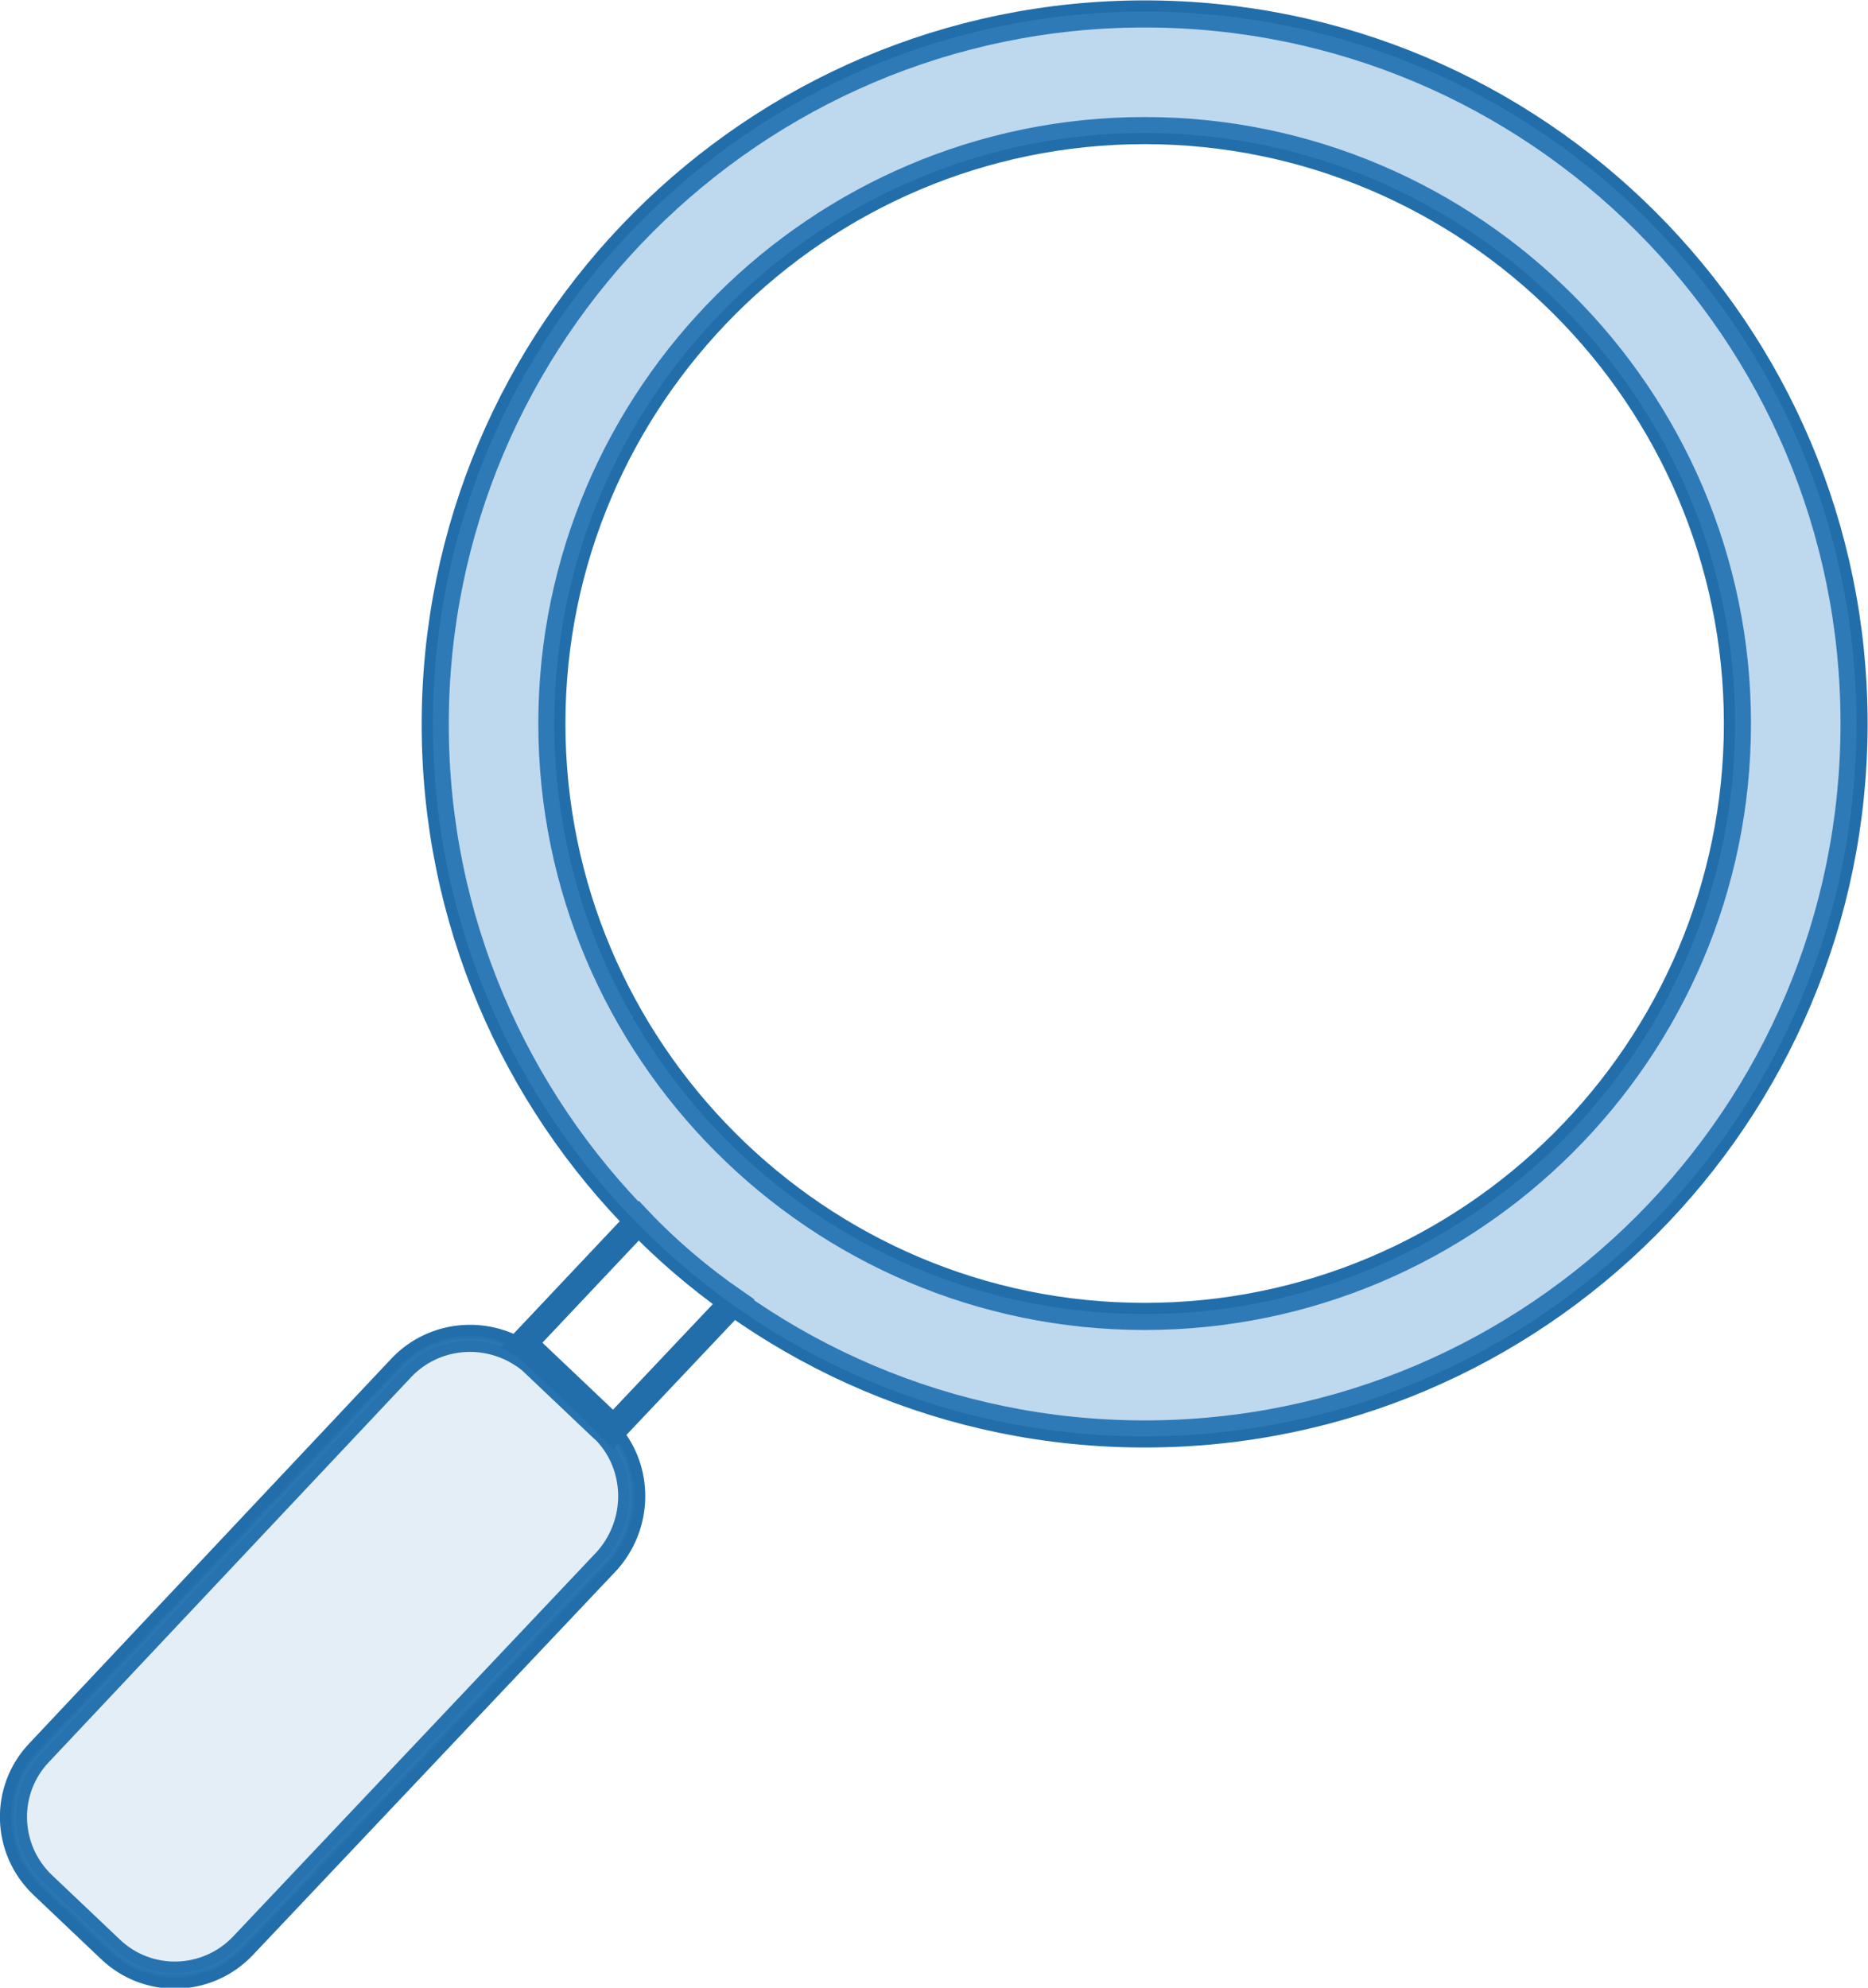
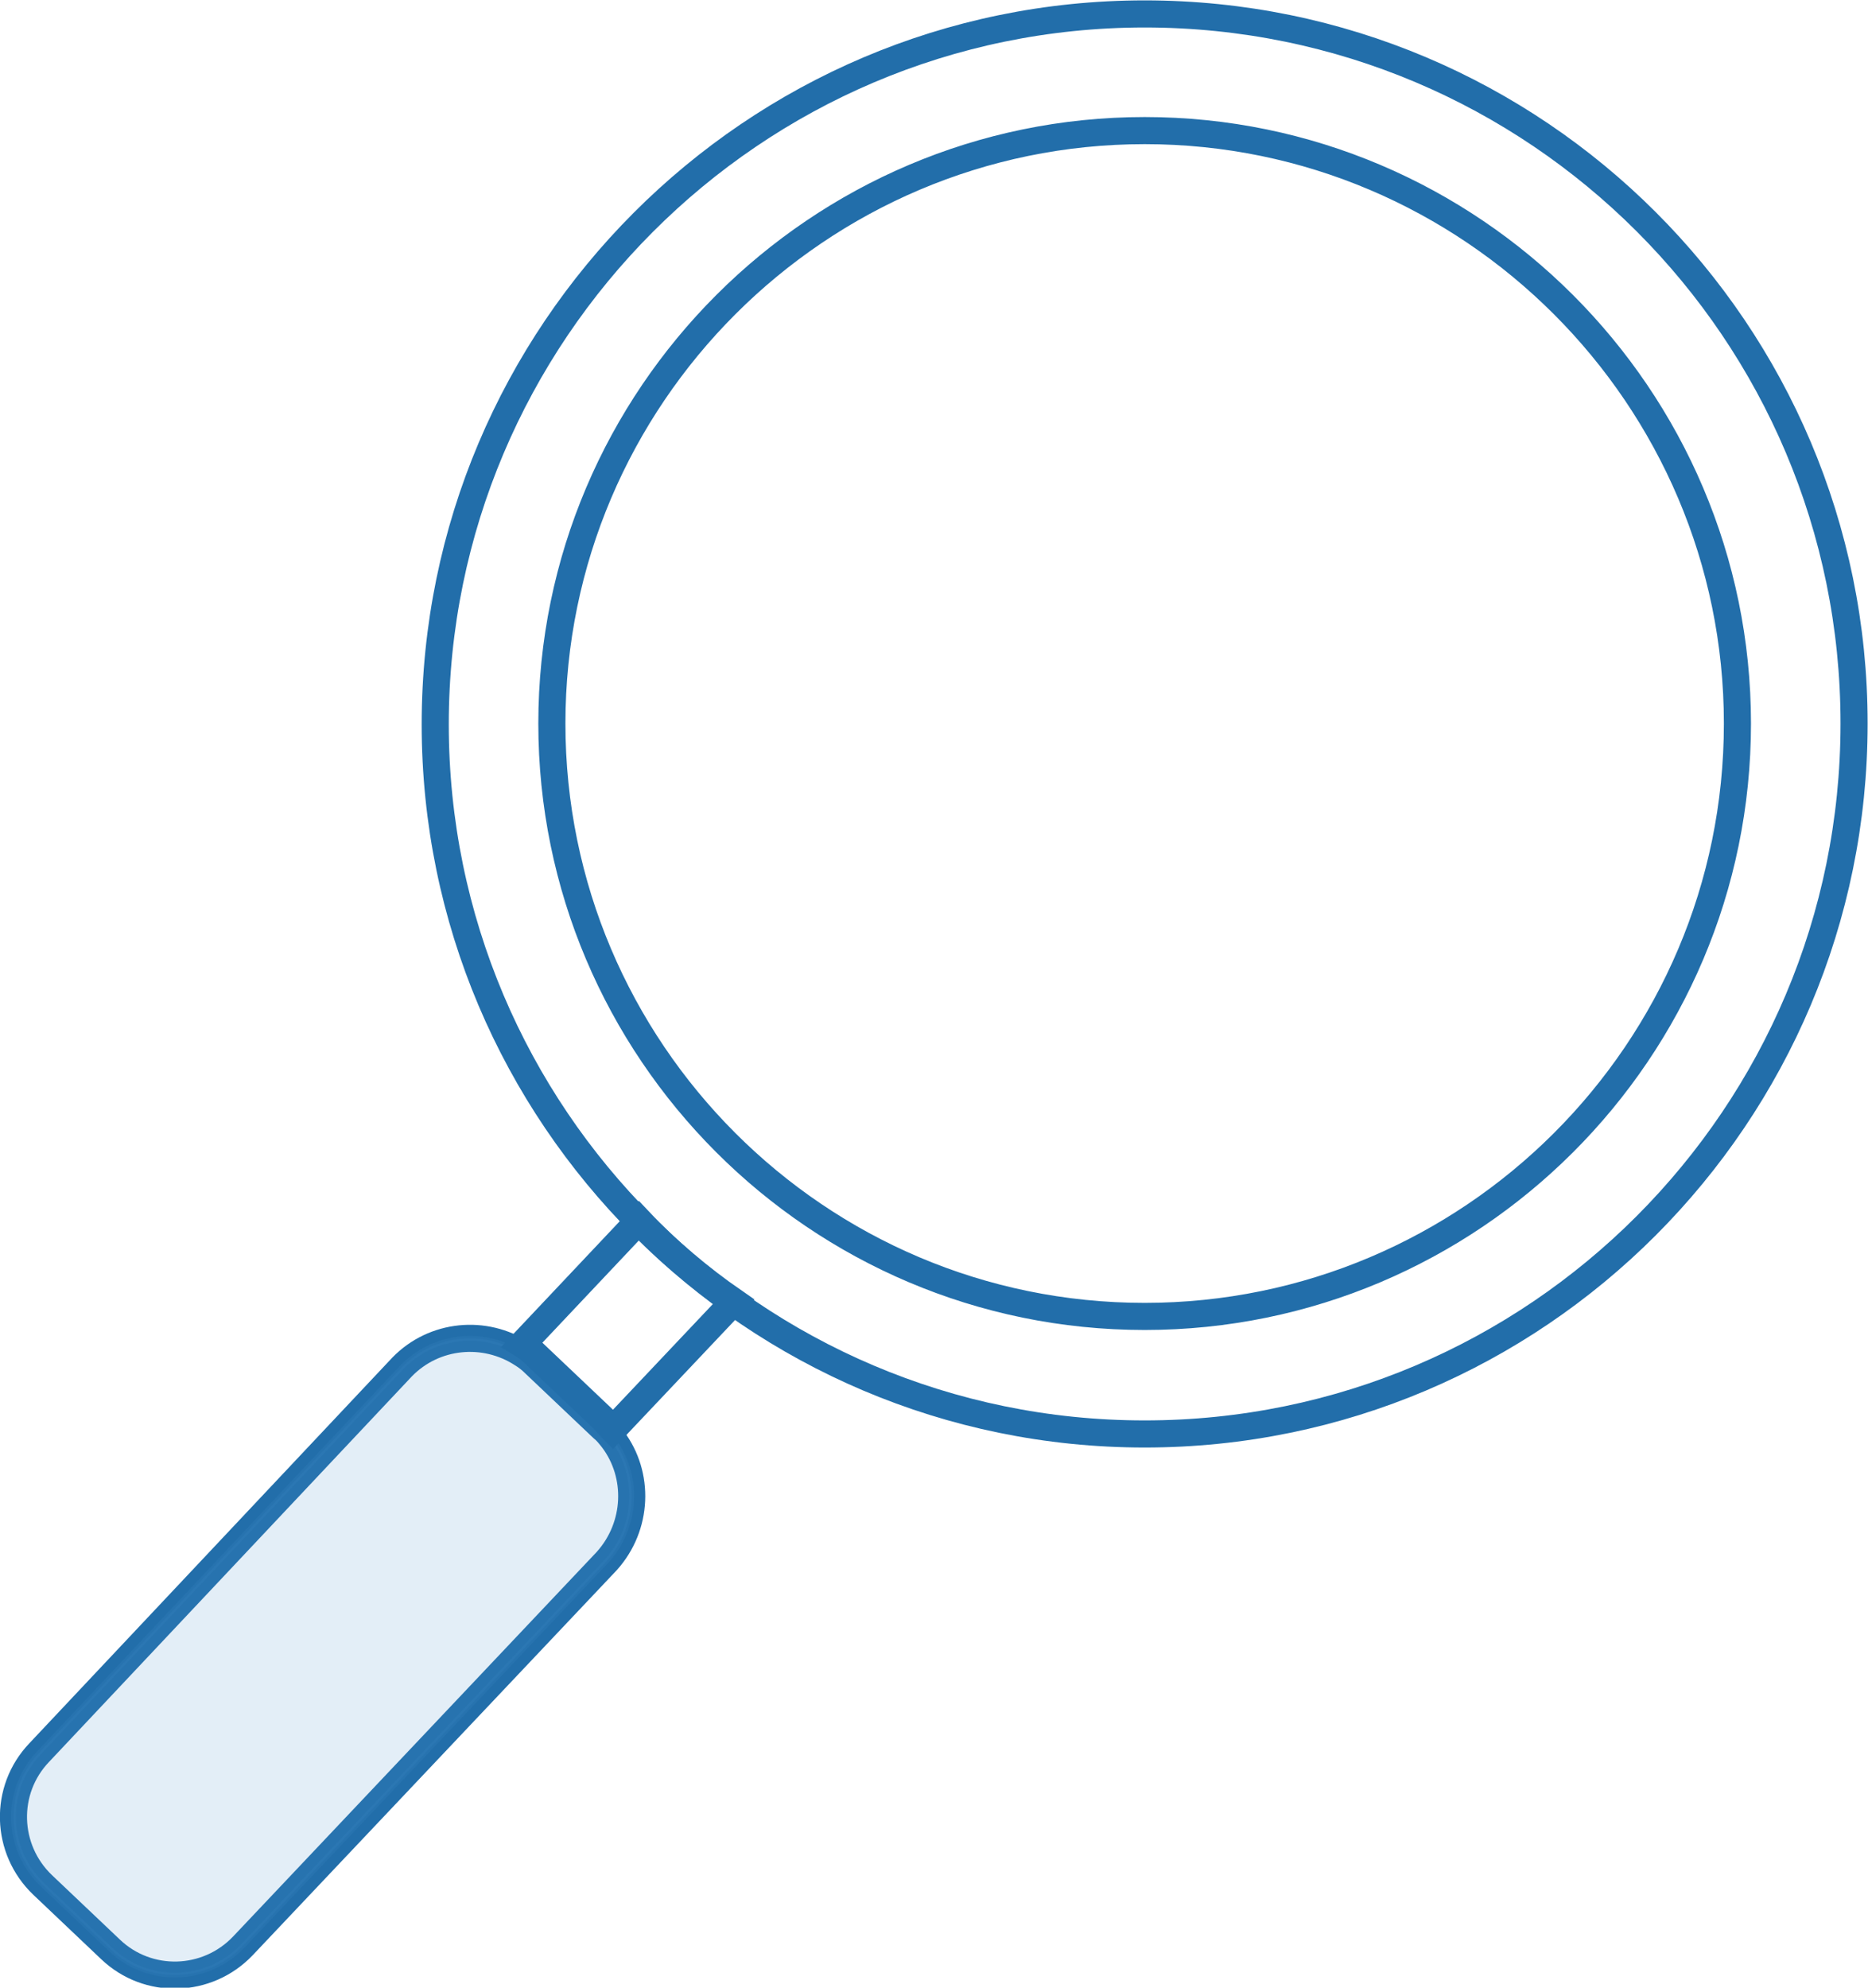
<svg xmlns="http://www.w3.org/2000/svg" version="1.1" id="Layer_1" x="0px" y="0px" viewBox="0 0 214.6 228.3" style="enable-background:new 0 0 214.6 228.3;" xml:space="preserve">
  <style type="text/css">
	.st0{fill:none;stroke:#226EAA;stroke-width:3.113;stroke-miterlimit:10;}
	.st1{opacity:0.15;fill:#458FCD;stroke:#458FCD;stroke-width:0.545;stroke-miterlimit:10;}
	.st2{opacity:0.35;}
	.st3{fill:#458FCD;stroke:#458FCD;stroke-width:0.545;stroke-miterlimit:10;}
</style>
  <g id="XMLID_413_">
    <path id="XMLID_461_" class="st0" d="M70.4,165.3c-0.4-0.5-0.7-0.9-1.2-1.3l-7.8-7.4c-0.4-0.4-0.9-0.8-1.4-1.1   c-4.3-2.8-10.1-2.3-13.8,1.5L4.5,201.3c-4.1,4.3-3.9,11.1,0.4,15.2l7.8,7.4c4.3,4.1,11.1,3.9,15.2-0.4l41.8-44.2   C73.3,175.3,73.5,169.4,70.4,165.3z" />
    <path id="XMLID_451_" class="st1" d="M70.4,165.3c-0.4-0.5-0.7-0.9-1.2-1.3l-7.8-7.4c-0.4-0.4-0.9-0.8-1.4-1.1   c-4.3-2.8-10.1-2.3-13.8,1.5L4.5,201.3c-4.1,4.3-3.9,11.1,0.4,15.2l7.8,7.4c4.3,4.1,11.1,3.9,15.2-0.4l41.8-44.2   C73.3,175.3,73.5,169.4,70.4,165.3z" />
    <g id="XMLID_449_">
      <path id="XMLID_450_" class="st0" d="M73.4,140.2L60,154.4c0.5,0.3,1,0.7,1.4,1.1l7.8,7.4c0.4,0.4,0.8,0.9,1.2,1.3l13.9-14.7    C80.4,146.8,76.7,143.7,73.4,140.2z" />
    </g>
    <g id="XMLID_409_">
      <path id="XMLID_410_" class="st0" d="M131.5,164.7c-45,0-81.5-36.6-81.5-81.5S86.5,1.6,131.5,1.6S213,38.1,213,83.1    S176.5,164.7,131.5,164.7z M131.5,15C94,15,63.4,45.6,63.4,83.1c0,37.5,30.5,68.1,68.1,68.1c37.5,0,68.1-30.5,68.1-68.1    C199.6,45.6,169,15,131.5,15z" />
    </g>
    <g id="XMLID_431_" class="st2">
-       <path id="XMLID_432_" class="st3" d="M131.5,164.7c-45,0-81.5-36.6-81.5-81.5S86.5,1.6,131.5,1.6S213,38.1,213,83.1    S176.5,164.7,131.5,164.7z M131.5,15C94,15,63.4,45.6,63.4,83.1c0,37.5,30.5,68.1,68.1,68.1c37.5,0,68.1-30.5,68.1-68.1    C199.6,45.6,169,15,131.5,15z" />
-     </g>
+       </g>
  </g>
</svg>